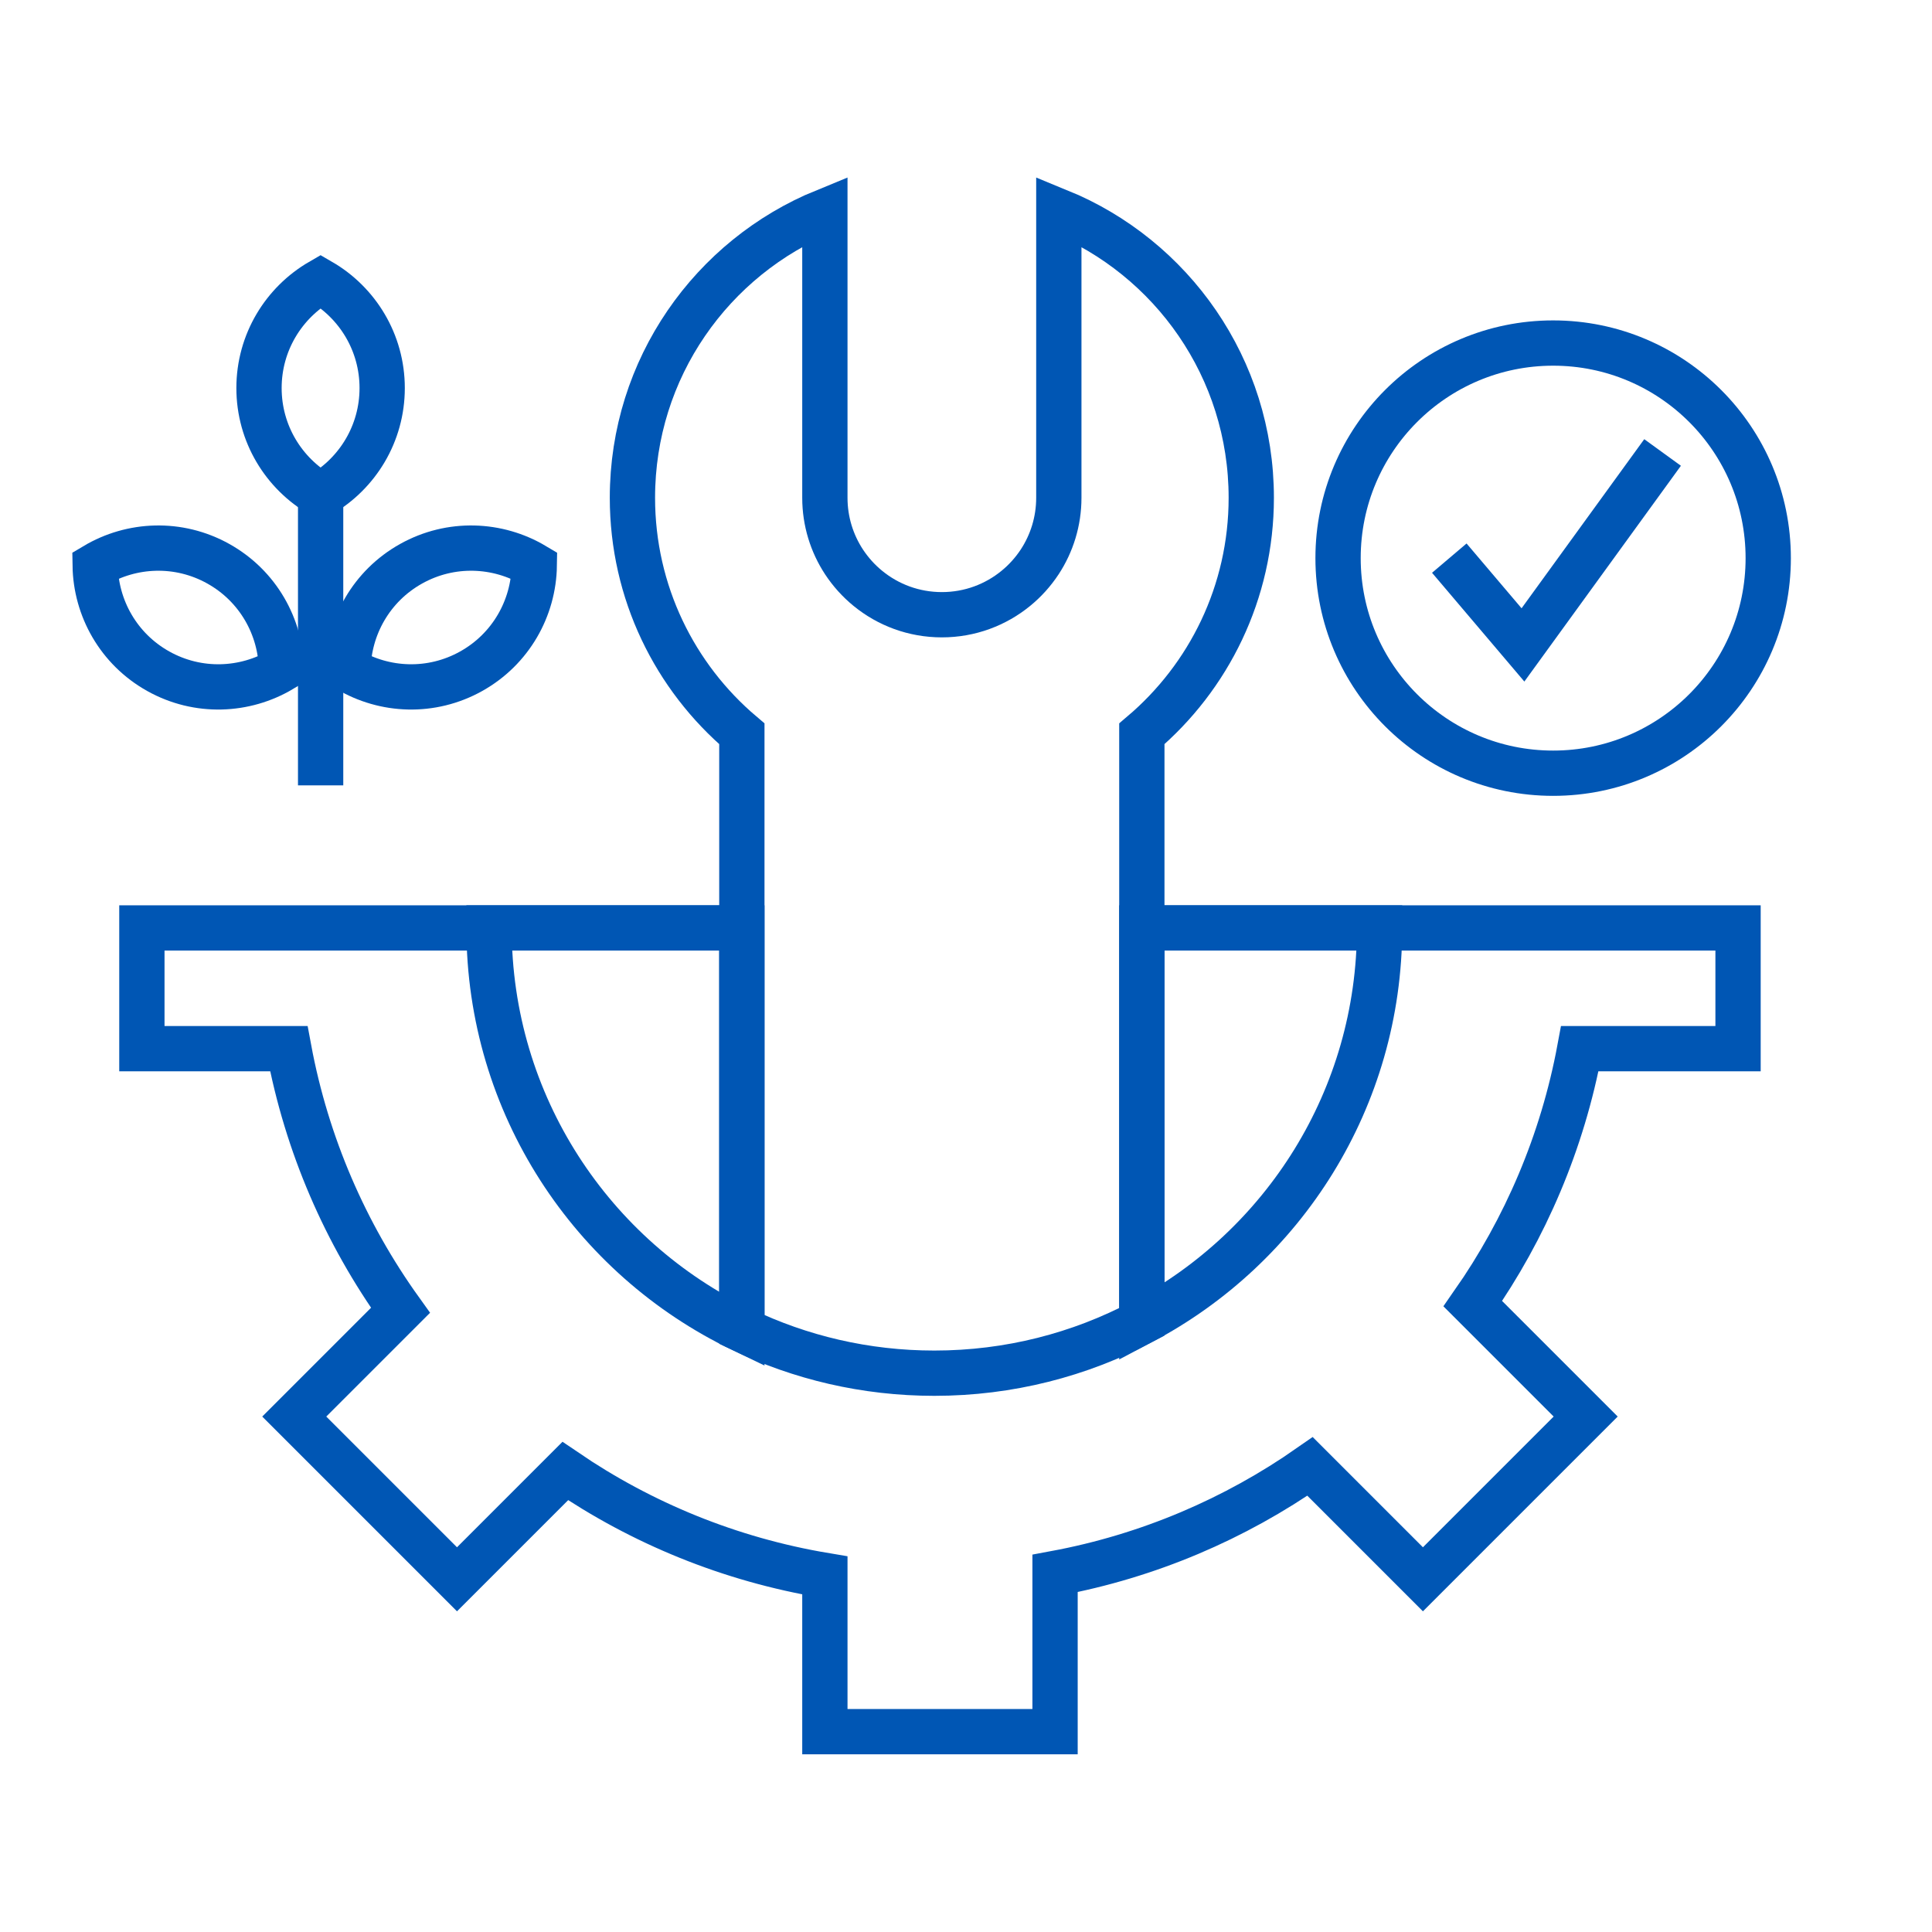
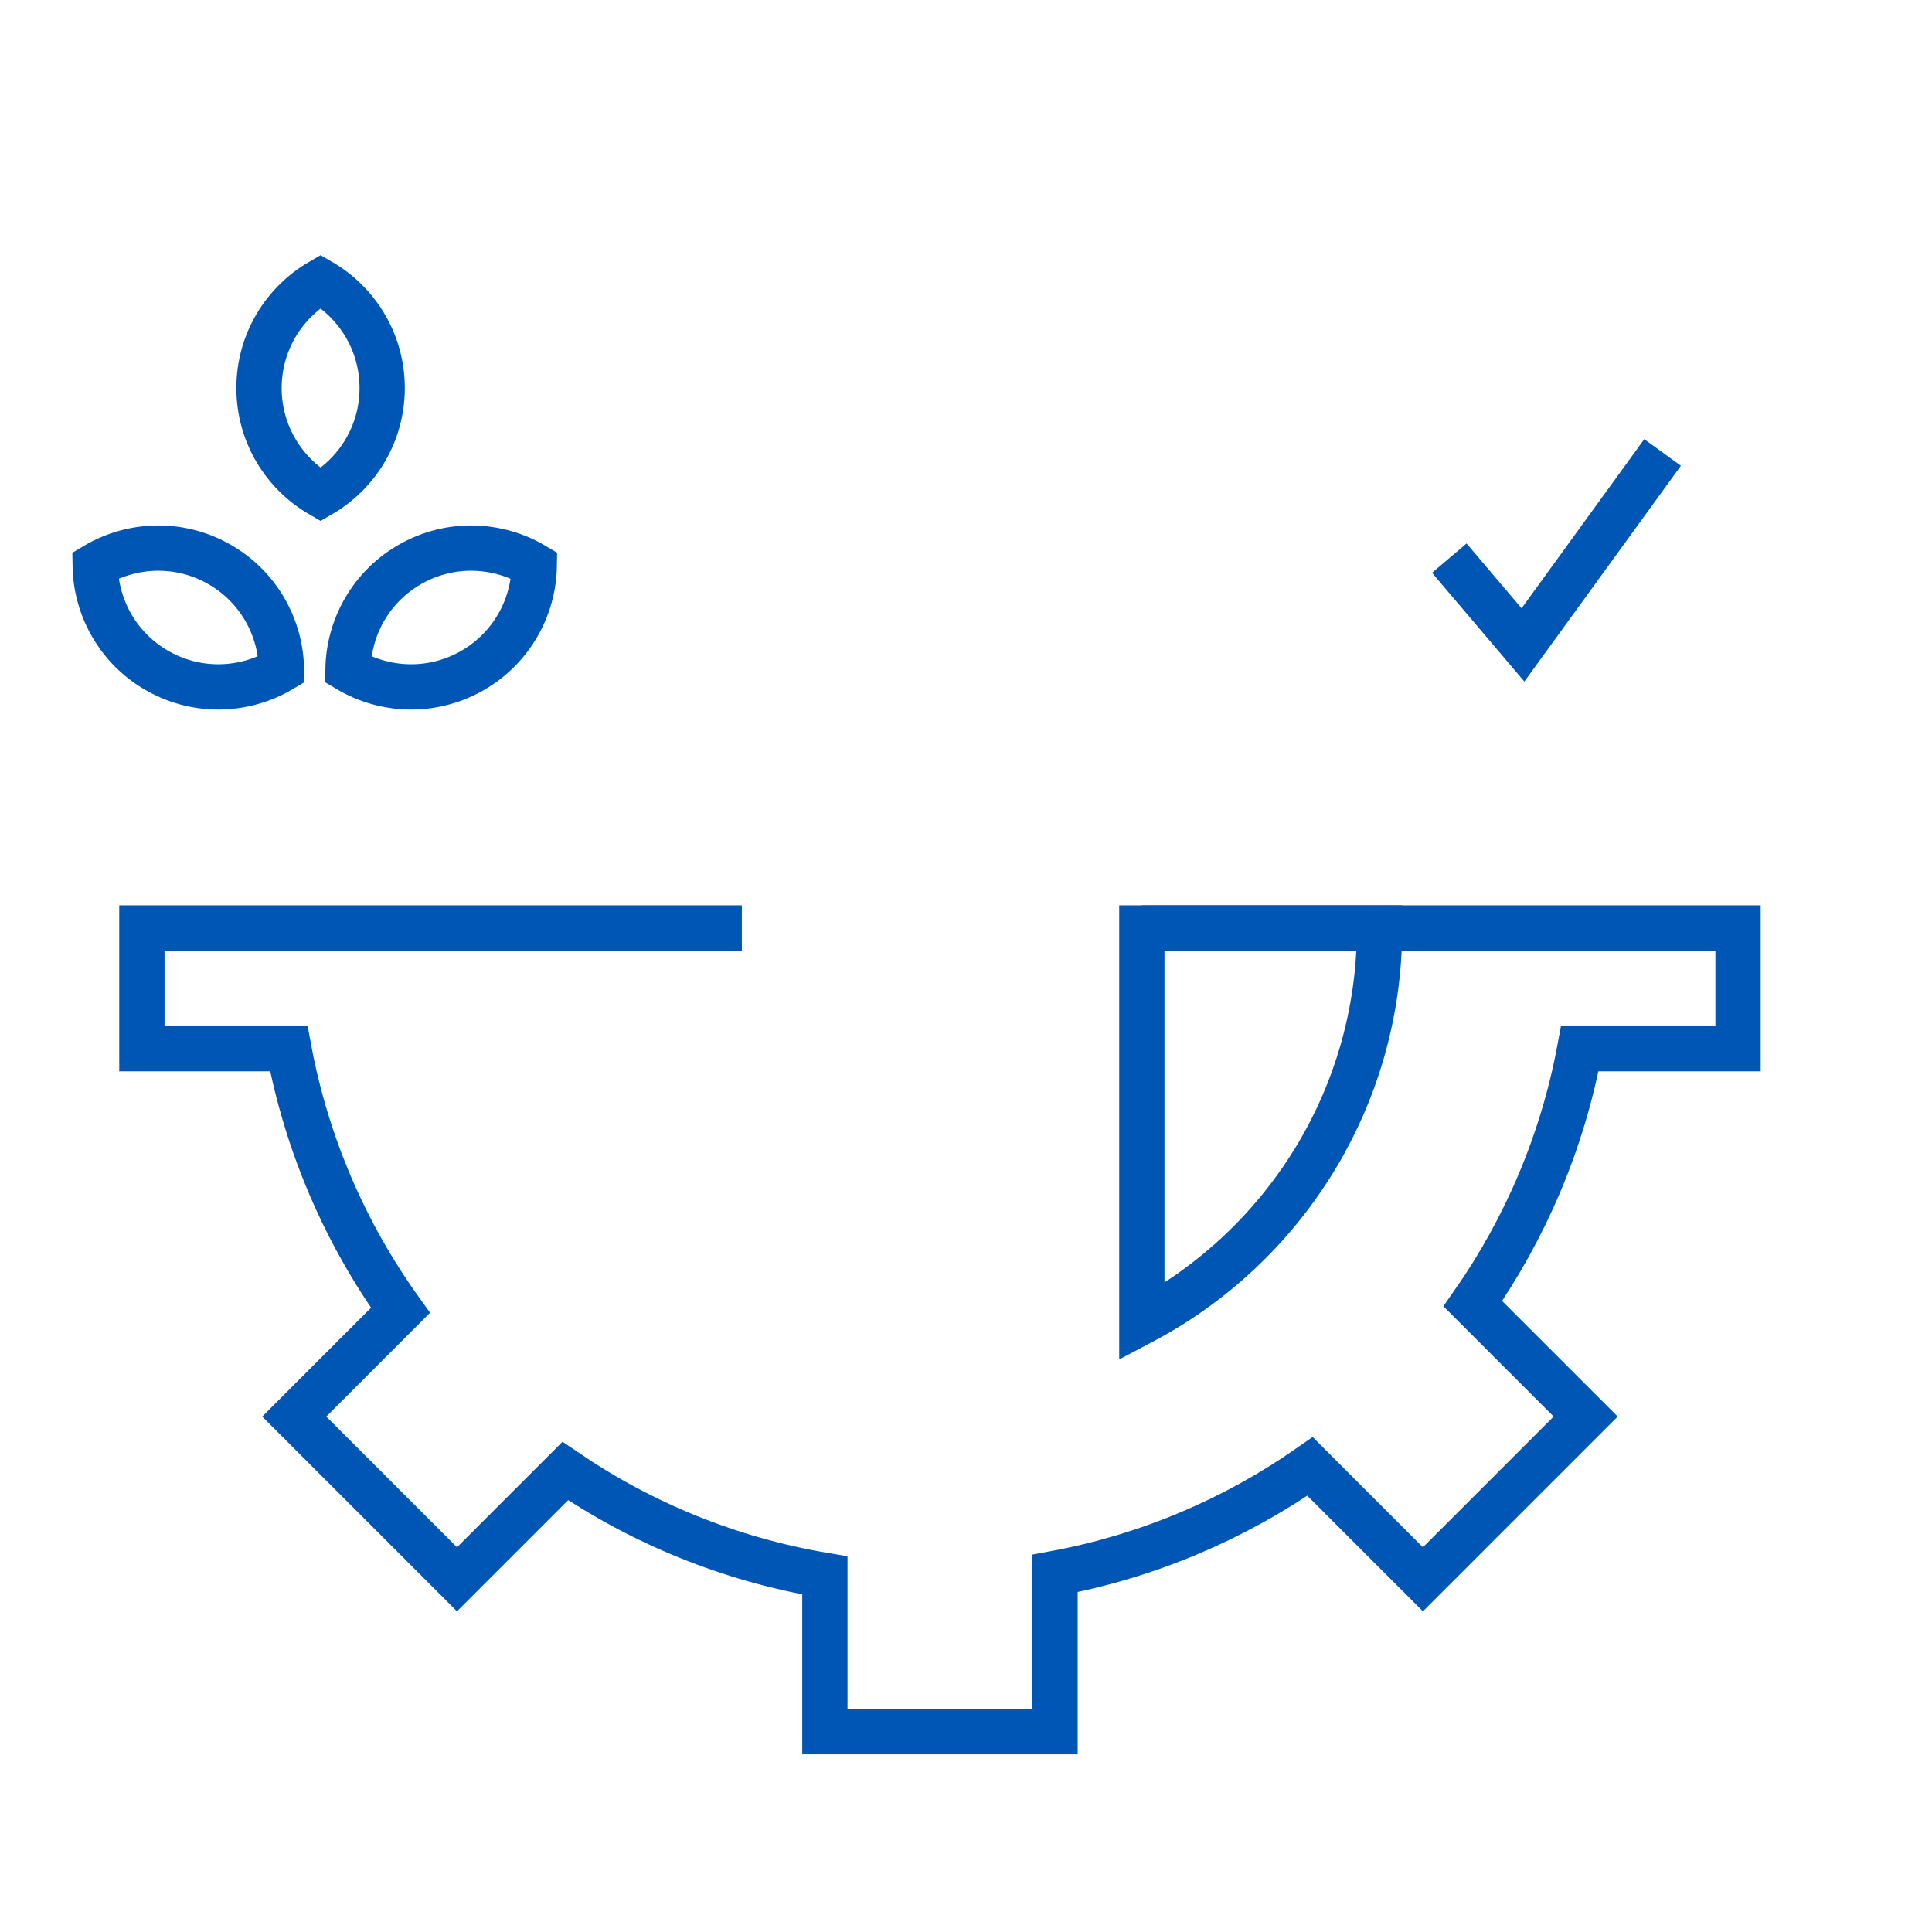
<svg xmlns="http://www.w3.org/2000/svg" id="Capa_1" data-name="Capa 1" viewBox="0 0 512 512">
  <defs>
    <style>      .cls-1 {        fill: none;        stroke: #0056b4;        stroke-miterlimit: 10;        stroke-width: 12px;      }    </style>
  </defs>
  <path class="cls-1" d="M302.6,245.91h158v32h-41.94c-4.6,24.77-14.45,47.69-28.35,67.58l29.91,29.91-43.13,43.13-29.91-29.91c-19.89,13.9-42.81,23.75-67.58,28.35v41.94h-61v-41.41c-12.59-2.11-24.72-5.57-36.24-10.23-11.52-4.66-22.42-10.52-32.56-17.43l-28.69,28.69-43.13-43.13,28.15-28.15c-14.55-20.29-24.85-43.84-29.59-69.34h-38.94v-32h159" />
-   <path class="cls-1" d="M196.6,245.91v106.43c-39.64-19.02-67-59.53-67-106.43h67Z" />
  <path class="cls-1" d="M365.6,245.91c0,45.31-25.53,84.65-63,104.41v-104.41h63Z" />
-   <path class="cls-1" d="M331.6,131.91c0,25.08-11.26,47.53-29,62.56v155.85c-16.42,8.68-35.14,13.59-55,13.59-18.27,0-35.56-4.15-51-11.57v-157.87c-17.74-15.03-29-37.48-29-62.56,0-34.32,21.08-63.71,51-75.93v75.93c0,6.28,1.87,12.12,5.07,17,1.74,2.64,3.87,5.01,6.31,7,5.34,4.38,12.18,7,19.62,7s14.28-2.62,19.62-7c2.44-1.99,4.57-4.36,6.31-7,3.2-4.88,5.07-10.72,5.07-17V55.98c29.92,12.22,51,41.61,51,75.93Z" />
-   <circle class="cls-1" cx="411.6" cy="147.91" r="57" />
  <polyline class="cls-1" points="384.08 147.91 403.6 170.91 440.6 119.91" />
  <path class="cls-1" d="M101.28,102.84c0,12.08-6.56,22.63-16.32,28.28-9.76-5.65-16.32-16.19-16.32-28.28s6.56-22.63,16.32-28.28c9.76,5.65,16.32,16.19,16.32,28.28Z" />
  <path class="cls-1" d="M124.86,177.89c-10.55,5.89-22.96,5.3-32.64-.46.17-11.27,6.18-22.14,16.73-28.03s22.96-5.3,32.64.46c-.17,11.27-6.18,22.14-16.73,28.03Z" />
  <path class="cls-1" d="M41.95,177.89c10.55,5.89,22.96,5.3,32.64-.46-.17-11.27-6.18-22.14-16.73-28.03-10.55-5.89-22.96-5.3-32.64.46.17,11.27,6.18,22.14,16.73,28.03Z" />
-   <line class="cls-1" x1="84.97" y1="208.13" x2="84.97" y2="131.11" />
</svg>